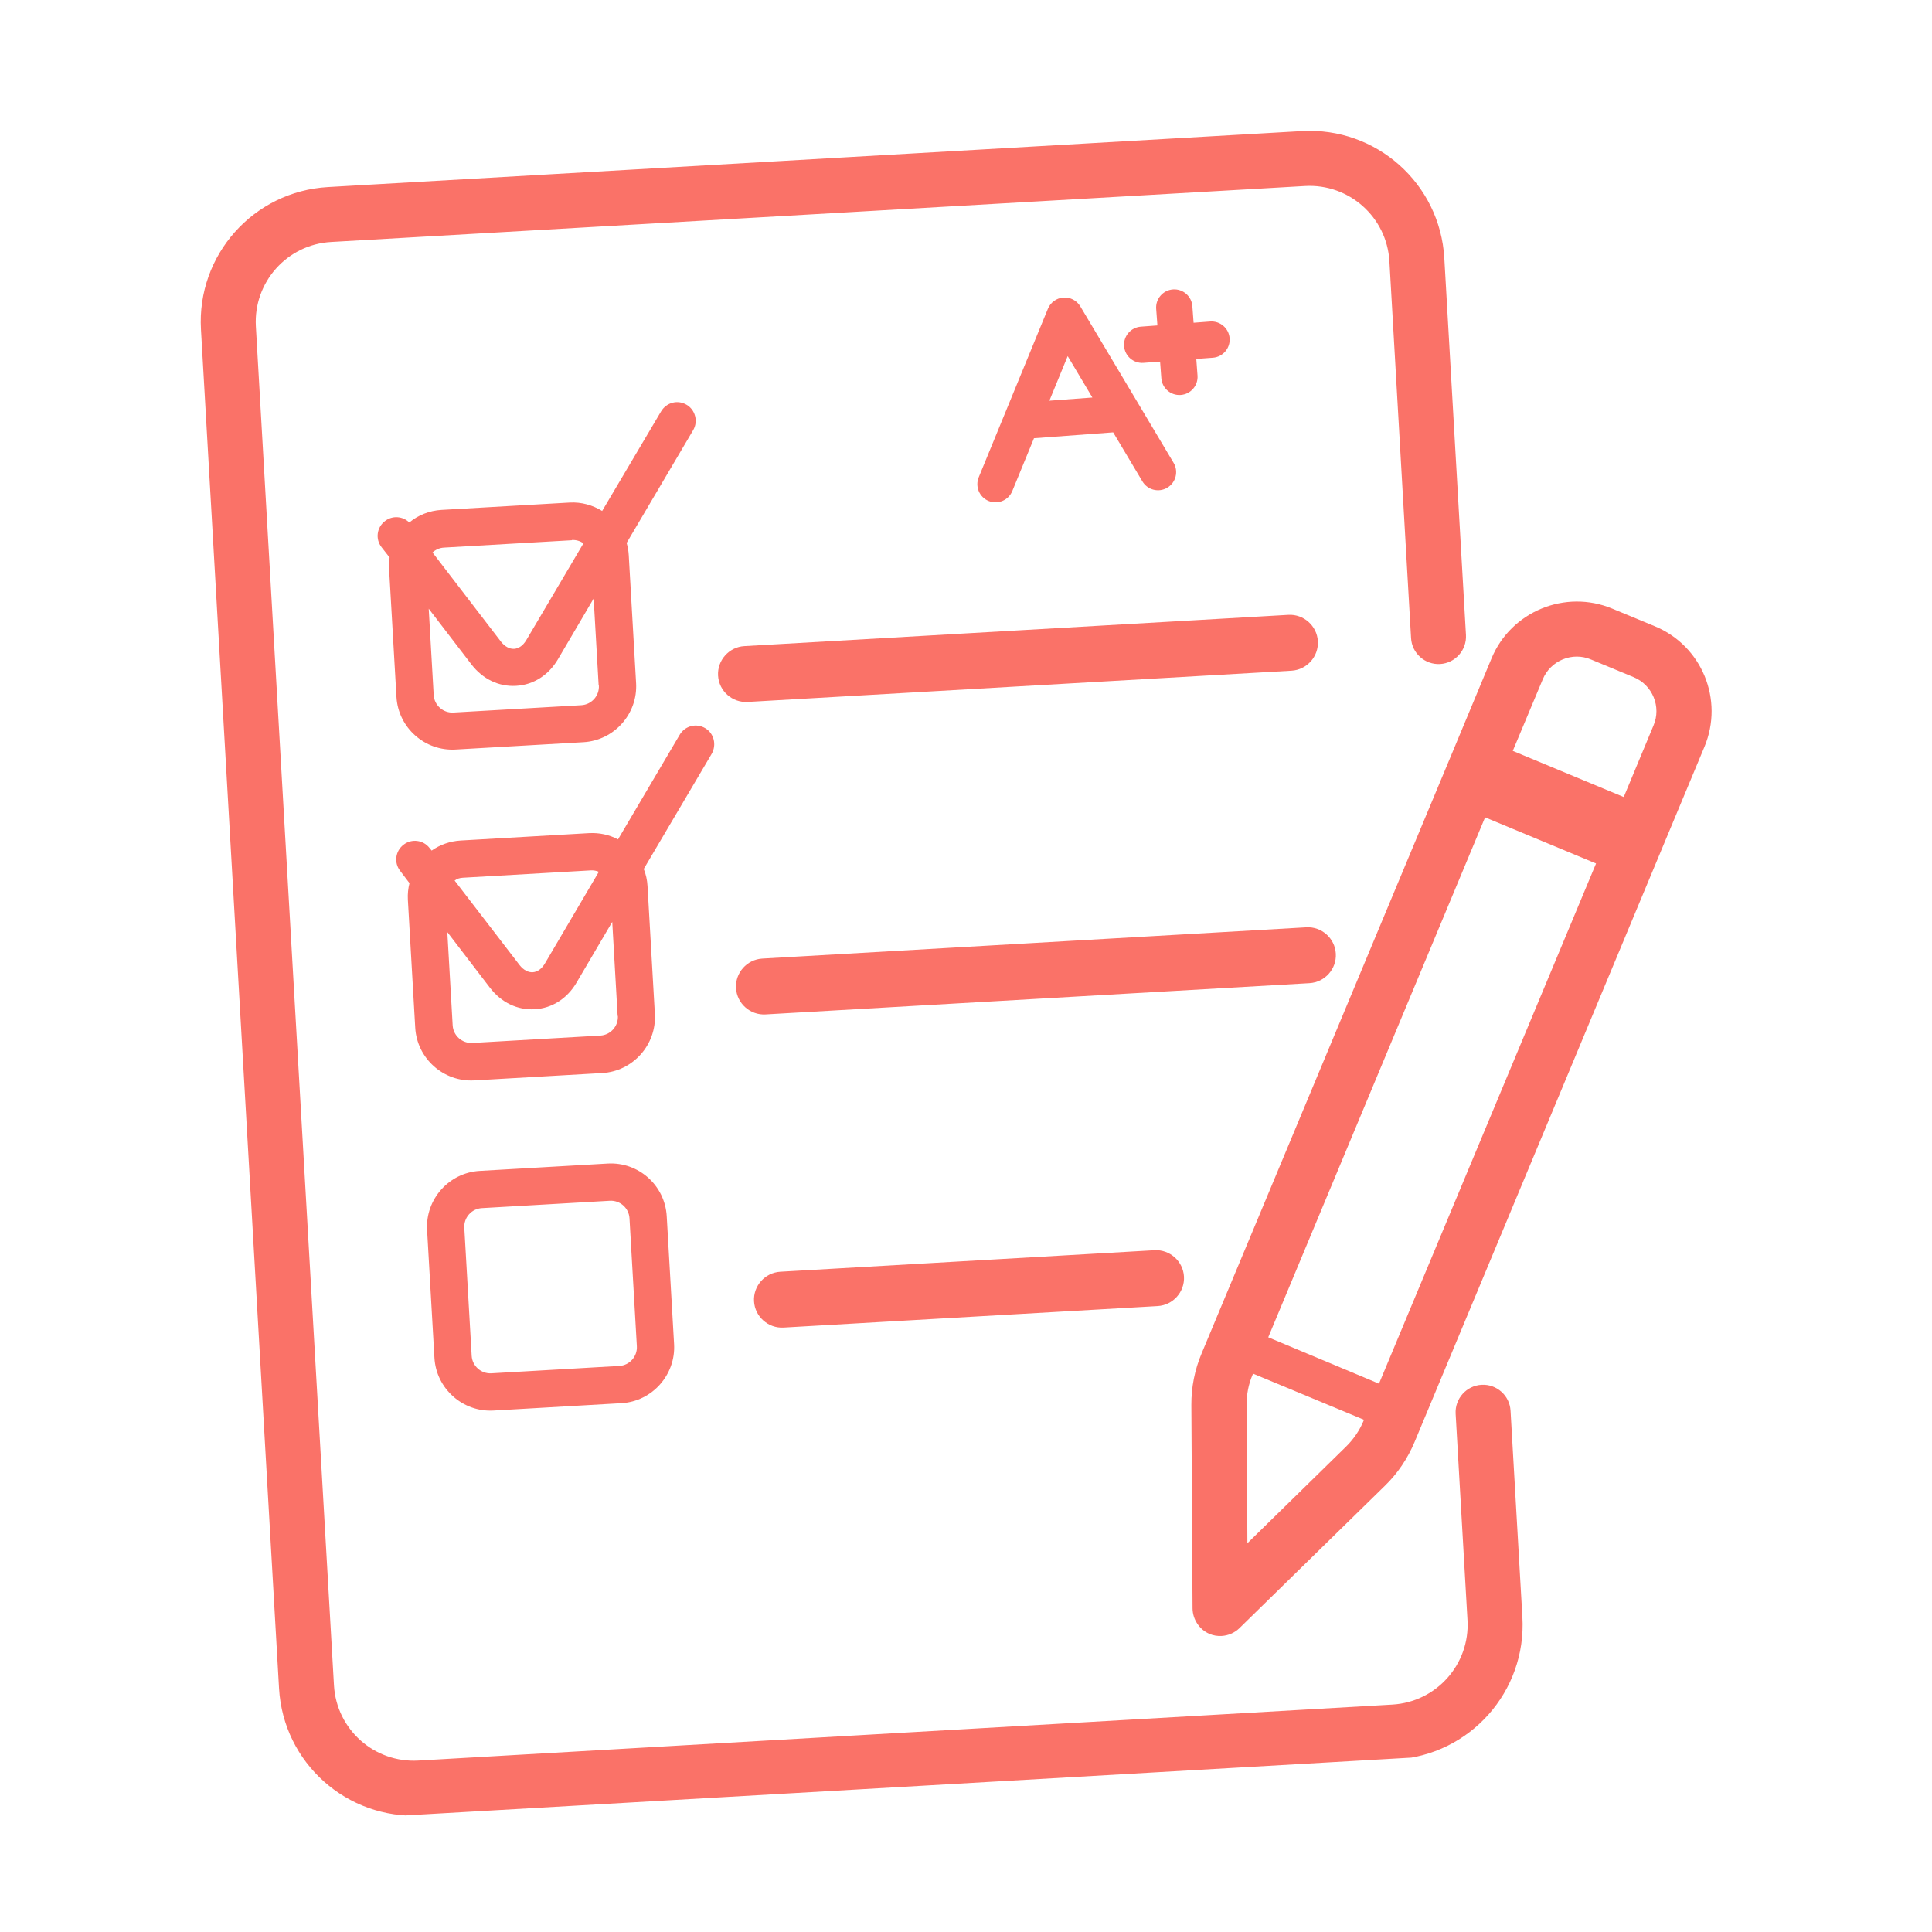
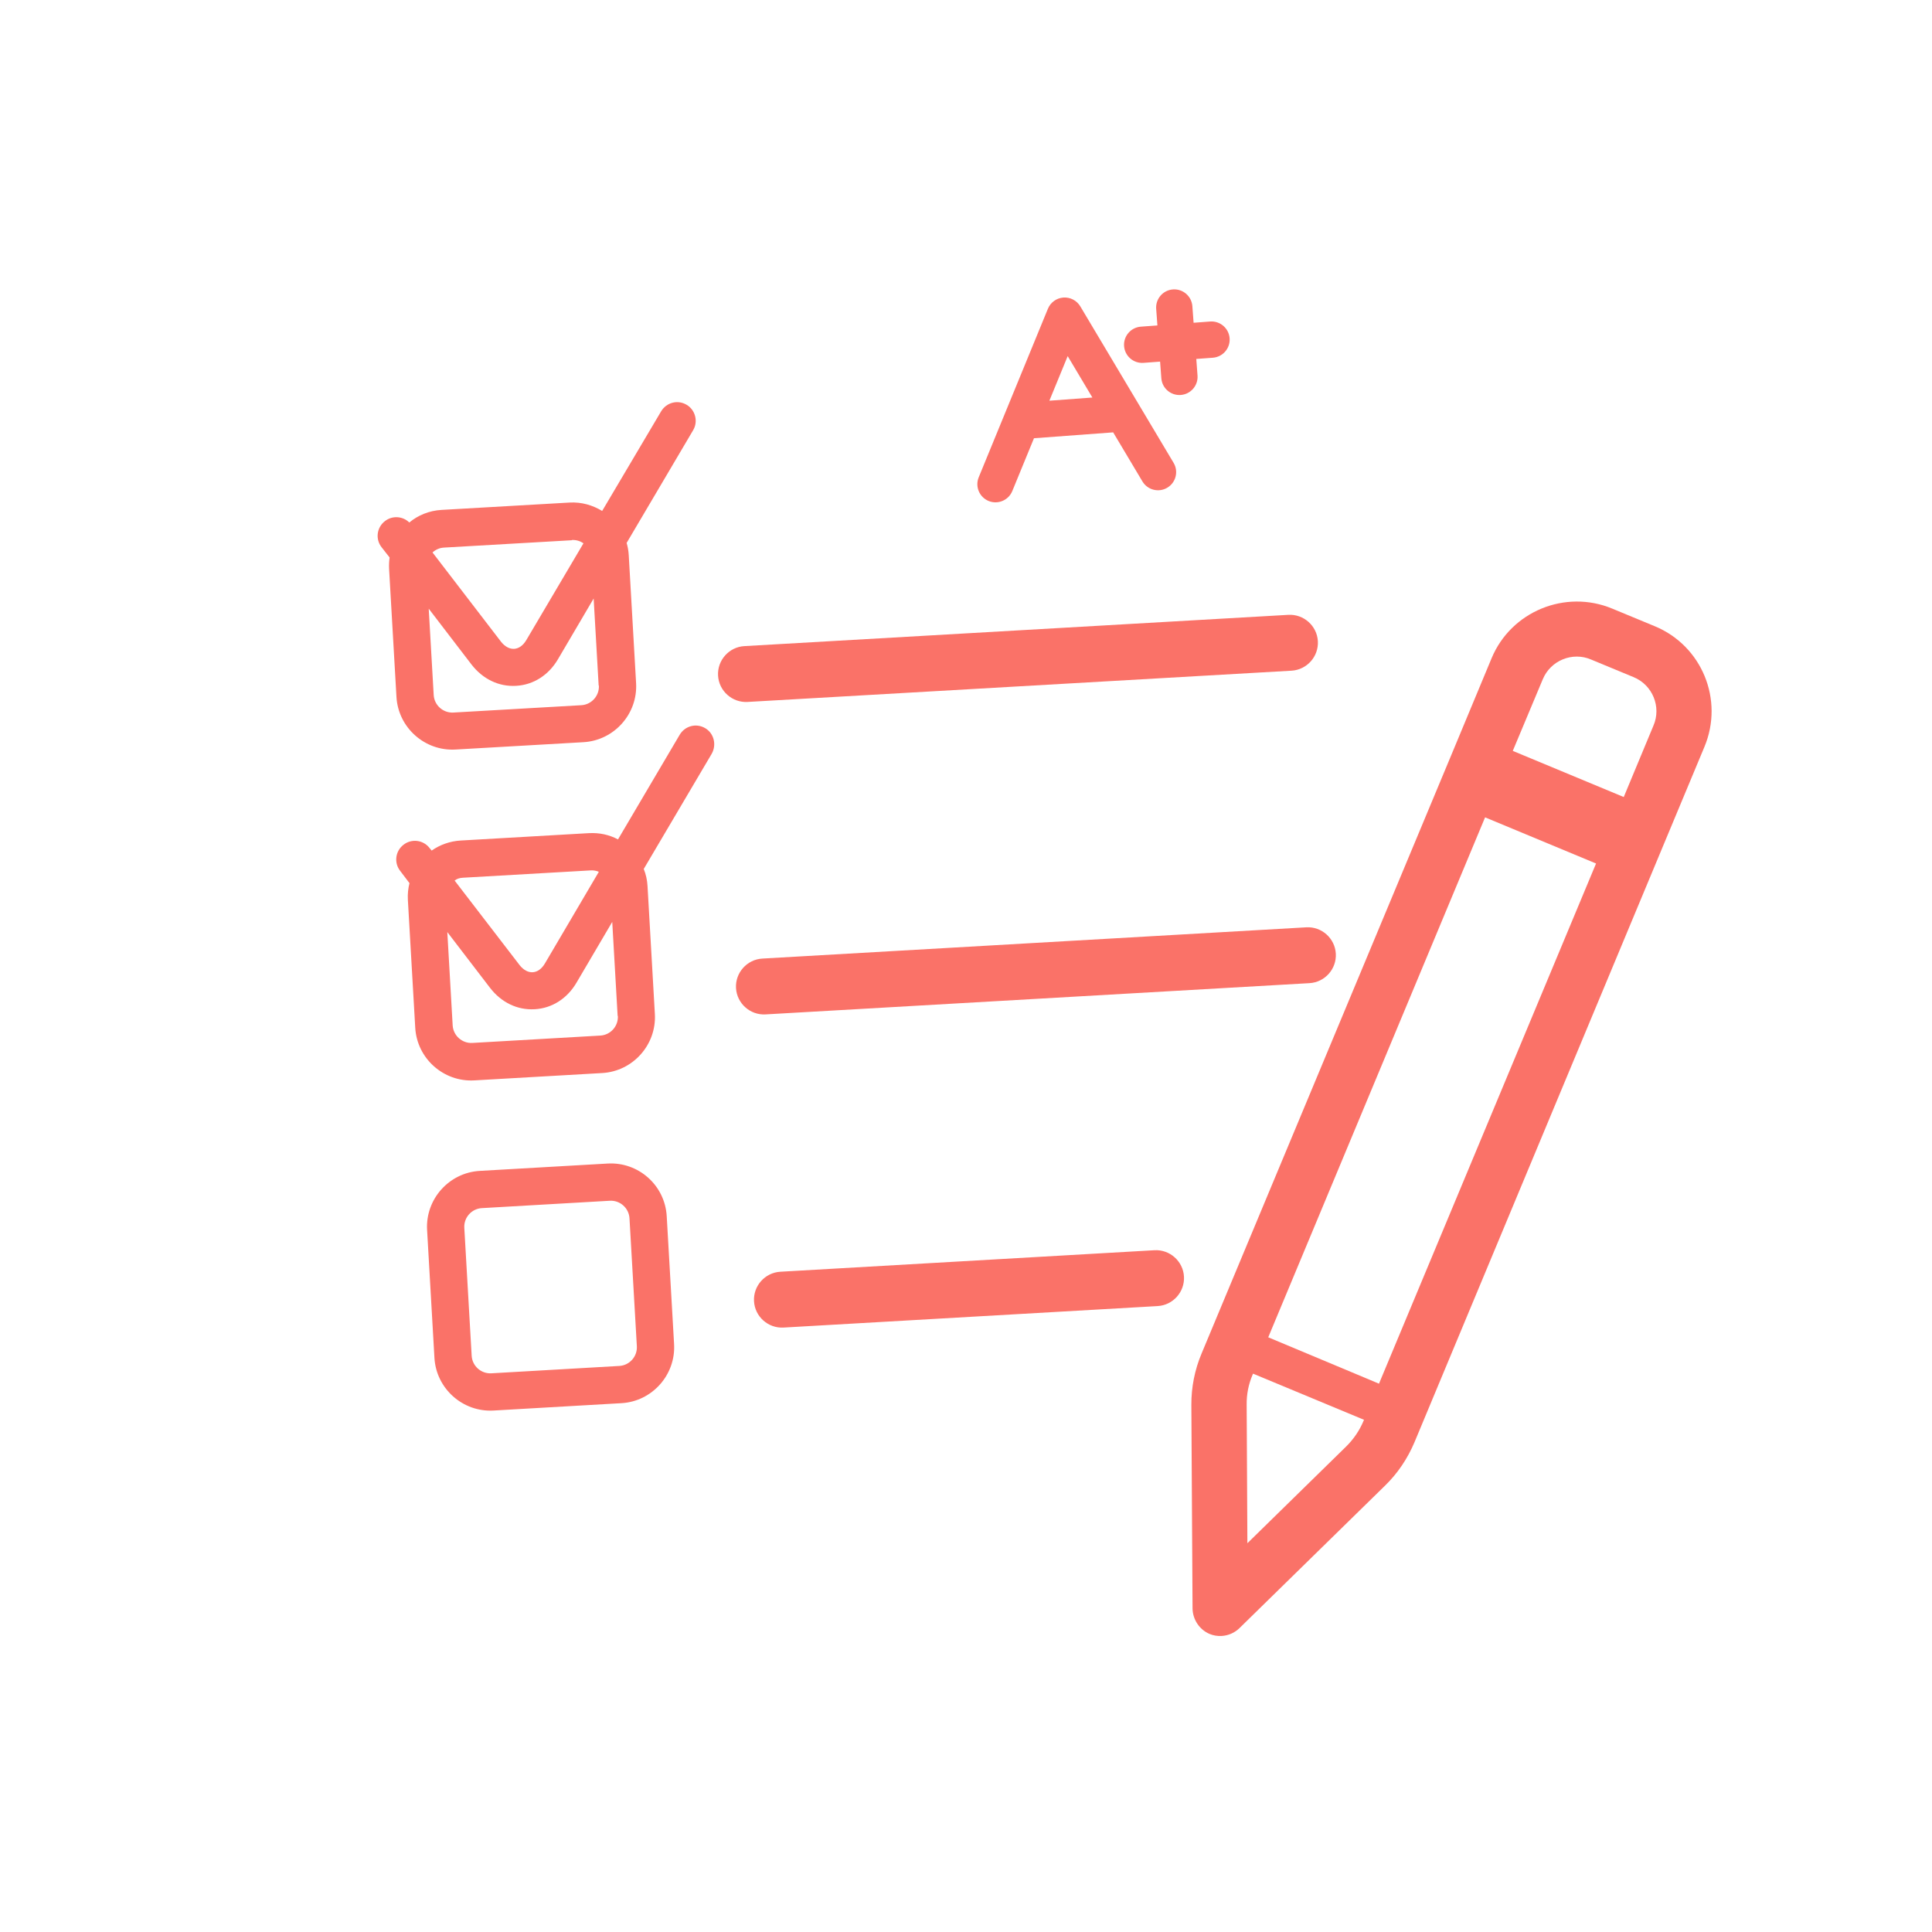
<svg xmlns="http://www.w3.org/2000/svg" width="500" zoomAndPan="magnify" viewBox="0 0 375 375" height="500" preserveAspectRatio="xMidYMid meet" version="1.0">
  <defs>
    <clipPath id="c1377bbb72">
      <path d="M 82 225 L 131 225 L 131 274 L 82 274 Z M 82 225 " clip-rule="nonzero" />
    </clipPath>
    <clipPath id="55f0f69993">
      <path d="M 37.5 37.719 L 328.02 21.023 L 346.18 337.004 L 55.656 353.695 Z M 37.5 37.719 " clip-rule="nonzero" />
    </clipPath>
    <clipPath id="55ad85106d">
      <path d="M 37.5 37.719 L 328.02 21.023 L 346.18 337.004 L 55.656 353.695 Z M 37.5 37.719 " clip-rule="nonzero" />
    </clipPath>
    <clipPath id="32fcd86da8">
      <path d="M 139 119 L 256 119 L 256 137 L 139 137 Z M 139 119 " clip-rule="nonzero" />
    </clipPath>
    <clipPath id="df3b3511a2">
      <path d="M 37.5 37.719 L 328.02 21.023 L 346.18 337.004 L 55.656 353.695 Z M 37.5 37.719 " clip-rule="nonzero" />
    </clipPath>
    <clipPath id="40058affd5">
      <path d="M 37.5 37.719 L 328.02 21.023 L 346.18 337.004 L 55.656 353.695 Z M 37.5 37.719 " clip-rule="nonzero" />
    </clipPath>
    <clipPath id="381c5a791d">
      <path d="M 142 179 L 260 179 L 260 197 L 142 197 Z M 142 179 " clip-rule="nonzero" />
    </clipPath>
    <clipPath id="7126fcf655">
      <path d="M 37.5 37.719 L 328.02 21.023 L 346.18 337.004 L 55.656 353.695 Z M 37.5 37.719 " clip-rule="nonzero" />
    </clipPath>
    <clipPath id="1f88f98e32">
      <path d="M 37.5 37.719 L 328.02 21.023 L 346.18 337.004 L 55.656 353.695 Z M 37.5 37.719 " clip-rule="nonzero" />
    </clipPath>
    <clipPath id="7e20d3d711">
      <path d="M 76 140 L 139 140 L 139 210 L 76 210 Z M 76 140 " clip-rule="nonzero" />
    </clipPath>
    <clipPath id="dd66504108">
      <path d="M 37.5 37.719 L 328.02 21.023 L 346.18 337.004 L 55.656 353.695 Z M 37.5 37.719 " clip-rule="nonzero" />
    </clipPath>
    <clipPath id="3aa8c7072c">
      <path d="M 37.5 37.719 L 328.02 21.023 L 346.18 337.004 L 55.656 353.695 Z M 37.5 37.719 " clip-rule="nonzero" />
    </clipPath>
    <clipPath id="d251426bc0">
      <path d="M 73 78 L 136 78 L 136 146 L 73 146 Z M 73 78 " clip-rule="nonzero" />
    </clipPath>
    <clipPath id="3cdd3d57c6">
      <path d="M 37.5 37.719 L 328.02 21.023 L 346.18 337.004 L 55.656 353.695 Z M 37.5 37.719 " clip-rule="nonzero" />
    </clipPath>
    <clipPath id="a7e652dc92">
      <path d="M 37.5 37.719 L 328.02 21.023 L 346.18 337.004 L 55.656 353.695 Z M 37.5 37.719 " clip-rule="nonzero" />
    </clipPath>
    <clipPath id="91e43b1fd5">
      <path d="M 231 116 L 333 116 L 333 318 L 231 318 Z M 231 116 " clip-rule="nonzero" />
    </clipPath>
    <clipPath id="62f6a8e86b">
      <path d="M 37.5 37.719 L 328.02 21.023 L 346.18 337.004 L 55.656 353.695 Z M 37.5 37.719 " clip-rule="nonzero" />
    </clipPath>
    <clipPath id="7ff11b4fc0">
      <path d="M 37.5 37.719 L 328.02 21.023 L 346.18 337.004 L 55.656 353.695 Z M 37.5 37.719 " clip-rule="nonzero" />
    </clipPath>
    <clipPath id="3435acb7b7">
      <path d="M 146 242 L 230 242 L 230 258 L 146 258 Z M 146 242 " clip-rule="nonzero" />
    </clipPath>
    <clipPath id="df8bf8d79c">
      <path d="M 37.5 37.719 L 328.02 21.023 L 346.18 337.004 L 55.656 353.695 Z M 37.5 37.719 " clip-rule="nonzero" />
    </clipPath>
    <clipPath id="f9f0cc3fdf">
      <path d="M 37.5 37.719 L 328.02 21.023 L 346.18 337.004 L 55.656 353.695 Z M 37.5 37.719 " clip-rule="nonzero" />
    </clipPath>
    <clipPath id="c432b52c42">
      <path d="M 38 25 L 296 25 L 296 353 L 38 353 Z M 38 25 " clip-rule="nonzero" />
    </clipPath>
    <clipPath id="26a8cbffa3">
      <path d="M 37.5 37.719 L 328.02 21.023 L 346.18 337.004 L 55.656 353.695 Z M 37.5 37.719 " clip-rule="nonzero" />
    </clipPath>
    <clipPath id="3071b6bd86">
-       <path d="M 37.5 37.719 L 328.02 21.023 L 346.18 337.004 L 55.656 353.695 Z M 37.5 37.719 " clip-rule="nonzero" />
-     </clipPath>
+       </clipPath>
    <clipPath id="486baf2f46">
      <path d="M 182 44 L 244 44 L 244 106 L 182 106 Z M 182 44 " clip-rule="nonzero" />
    </clipPath>
    <clipPath id="de5dd4b489">
      <path d="M 182.25 49.168 L 239.094 44.949 L 243.258 101.047 L 186.414 105.266 Z M 182.25 49.168 " clip-rule="nonzero" />
    </clipPath>
    <clipPath id="9492d55264">
      <path d="M 112.758 40.02 L 254.867 29.473 L 269.352 224.688 L 127.242 235.23 Z M 112.758 40.02 " clip-rule="nonzero" />
    </clipPath>
  </defs>
  <g clip-path="url(#c1377bbb72)">
    <g clip-path="url(#55f0f69993)">
      <g clip-path="url(#55ad85106d)">
        <path fill="#fa7268" d="M 117.949 225.844 L 93.113 227.27 C 87.152 227.613 82.555 232.77 82.898 238.73 L 84.324 263.566 C 84.668 269.527 89.824 274.125 95.785 273.785 L 120.621 272.355 C 126.582 272.016 131.18 266.855 130.84 260.895 L 129.41 236.059 C 129.066 230.051 123.91 225.5 117.949 225.844 Z M 123.613 261.309 C 123.727 263.297 122.195 265.016 120.207 265.129 L 95.371 266.559 C 93.383 266.672 91.664 265.141 91.551 263.152 L 90.121 238.316 C 90.008 236.328 91.539 234.609 93.527 234.496 L 118.363 233.066 C 120.352 232.953 122.07 234.484 122.184 236.473 Z M 123.613 261.309 " fill-opacity="1" fill-rule="nonzero" />
      </g>
    </g>
  </g>
  <g clip-path="url(#32fcd86da8)">
    <g clip-path="url(#df3b3511a2)">
      <g clip-path="url(#40058affd5)">
        <path fill="#fa7268" d="M 250.066 119.34 L 144.484 125.41 C 141.504 125.578 139.203 128.16 139.375 131.141 C 139.547 134.121 142.125 136.418 145.105 136.246 L 250.688 130.18 C 253.668 130.008 255.969 127.43 255.797 124.449 C 255.625 121.469 253.047 119.172 250.066 119.34 Z M 250.066 119.34 " fill-opacity="1" fill-rule="nonzero" />
      </g>
    </g>
  </g>
  <g clip-path="url(#381c5a791d)">
    <g clip-path="url(#7126fcf655)">
      <g clip-path="url(#1f88f98e32)">
        <path fill="#fa7268" d="M 259.281 185.098 C 259.109 182.117 256.531 179.82 253.551 179.992 L 147.969 186.059 C 144.988 186.23 142.691 188.809 142.859 191.789 C 143.031 194.77 145.609 197.066 148.59 196.895 L 254.176 190.828 C 257.156 190.656 259.453 188.078 259.281 185.098 Z M 259.281 185.098 " fill-opacity="1" fill-rule="nonzero" />
      </g>
    </g>
  </g>
  <g clip-path="url(#7e20d3d711)">
    <g clip-path="url(#dd66504108)">
      <g clip-path="url(#3aa8c7072c)">
        <path fill="#fa7268" d="M 136.883 141.34 C 135.145 140.309 132.957 140.887 131.926 142.621 L 119.953 162.93 C 118.27 162.027 116.344 161.598 114.266 161.715 L 89.426 163.145 C 87.352 163.262 85.398 163.965 83.785 165.098 L 83.395 164.621 C 82.172 163.016 79.891 162.738 78.328 163.961 C 76.723 165.188 76.445 167.469 77.668 169.027 L 79.48 171.418 C 79.223 172.43 79.105 173.523 79.168 174.652 L 80.598 199.488 C 80.938 205.449 86.098 210.047 92.059 209.703 L 116.895 208.277 C 122.855 207.934 127.453 202.777 127.109 196.816 L 125.684 171.98 C 125.617 170.805 125.371 169.688 124.949 168.668 L 138.121 146.344 C 139.148 144.562 138.57 142.332 136.883 141.34 Z M 89.844 170.367 L 114.68 168.941 C 115.223 168.91 115.773 169.016 116.234 169.215 L 105.75 187.035 C 105.133 188.066 104.305 188.656 103.402 188.711 C 102.5 188.762 101.609 188.27 100.879 187.359 L 88.242 170.914 C 88.676 170.57 89.211 170.406 89.844 170.367 Z M 119.926 197.184 C 120.043 199.172 118.508 200.891 116.523 201.004 L 91.684 202.434 C 89.699 202.547 87.98 201.012 87.863 199.027 L 86.824 180.918 L 95.102 191.723 C 97.305 194.586 100.426 196.086 103.77 195.891 C 103.77 195.891 103.812 195.891 103.812 195.891 C 107.156 195.699 110.129 193.805 111.941 190.664 L 118.836 178.941 L 119.883 197.188 Z M 119.926 197.184 " fill-opacity="1" fill-rule="nonzero" />
      </g>
    </g>
  </g>
  <g clip-path="url(#d251426bc0)">
    <g clip-path="url(#3cdd3d57c6)">
      <g clip-path="url(#a7e652dc92)">
        <path fill="#fa7268" d="M 133.273 78.57 C 131.539 77.535 129.352 78.117 128.316 79.852 L 116.879 99.176 C 115.047 98.059 112.879 97.41 110.531 97.547 L 85.695 98.973 C 83.301 99.113 81.133 100.008 79.445 101.418 C 78.195 100.176 76.148 100.02 74.719 101.145 C 73.113 102.371 72.836 104.652 74.059 106.211 L 75.621 108.207 C 75.527 108.938 75.48 109.664 75.523 110.434 L 76.953 135.27 C 77.293 141.23 82.453 145.828 88.414 145.484 L 113.25 144.059 C 119.211 143.715 123.809 138.559 123.465 132.598 L 122.039 107.758 C 121.992 106.945 121.855 106.141 121.629 105.383 L 134.551 83.48 C 135.543 81.793 134.961 79.559 133.273 78.57 Z M 110.996 104.816 C 111.809 104.77 112.59 104.996 113.25 105.457 L 102.145 124.262 C 101.523 125.293 100.699 125.887 99.793 125.938 C 98.891 125.988 98 125.496 97.27 124.586 L 83.949 107.23 C 84.551 106.695 85.301 106.336 86.16 106.289 L 110.996 104.859 Z M 116.242 133.059 C 116.355 135.043 114.824 136.766 112.836 136.879 L 88 138.305 C 86.012 138.418 84.293 136.887 84.18 134.898 L 83.215 118.145 L 91.496 128.953 C 93.699 131.816 96.82 133.312 100.16 133.121 C 100.16 133.121 100.207 133.117 100.207 133.117 C 103.547 132.926 106.52 131.035 108.336 127.895 L 115.227 116.172 L 116.199 133.059 Z M 116.242 133.059 " fill-opacity="1" fill-rule="nonzero" />
      </g>
    </g>
  </g>
  <g clip-path="url(#91e43b1fd5)">
    <g clip-path="url(#62f6a8e86b)">
      <g clip-path="url(#7ff11b4fc0)">
        <path fill="#fa7268" d="M 321.191 121.551 L 312.93 118.129 C 303.832 114.348 293.297 118.668 289.516 127.766 L 281.672 146.613 L 233.246 262.668 C 231.891 265.871 231.223 269.262 231.242 272.707 L 231.473 312.199 C 231.504 314.328 232.793 316.293 234.746 317.133 C 235.488 317.453 236.312 317.586 237.125 317.539 C 238.391 317.469 239.629 316.941 240.57 316.027 L 268.797 288.398 C 271.285 285.988 273.207 283.117 274.562 279.91 L 322.984 163.766 L 330.828 144.965 C 334.652 135.82 330.336 125.332 321.191 121.551 Z M 299.445 131.863 C 300.957 128.195 305.207 126.457 308.832 128.016 L 317.094 131.438 C 320.758 132.949 322.5 137.199 320.941 140.824 L 315.168 154.703 L 293.629 145.746 Z M 261.289 280.766 L 242.117 299.539 L 241.977 272.676 C 241.949 270.641 242.336 268.668 243.137 266.812 L 243.215 266.625 L 264.754 275.582 L 264.672 275.77 C 263.875 277.672 262.75 279.32 261.289 280.766 Z M 267.66 268.574 L 264.824 267.379 L 246.164 259.57 L 288.254 158.648 L 309.793 167.605 Z M 267.66 268.574 " fill-opacity="1" fill-rule="nonzero" />
      </g>
    </g>
  </g>
  <g clip-path="url(#3435acb7b7)">
    <g clip-path="url(#df8bf8d79c)">
      <g clip-path="url(#f9f0cc3fdf)">
        <path fill="#fa7268" d="M 151.461 246.844 C 148.48 247.016 146.184 249.594 146.355 252.574 C 146.523 255.555 149.105 257.852 152.086 257.68 L 224.699 253.508 C 227.68 253.336 229.98 250.758 229.809 247.777 C 229.637 244.797 227.059 242.5 224.078 242.668 Z M 151.461 246.844 " fill-opacity="1" fill-rule="nonzero" />
      </g>
    </g>
  </g>
  <g clip-path="url(#c432b52c42)">
    <g clip-path="url(#26a8cbffa3)">
      <g clip-path="url(#3071b6bd86)">
        <path fill="#fa7268" d="M 287.562 268.789 C 284.625 268.957 282.371 271.488 282.539 274.426 L 284.84 314.48 C 285.332 323.016 278.82 330.367 270.242 330.859 L 81.203 341.723 C 72.668 342.215 65.316 335.703 64.824 327.125 L 49.664 63.348 C 49.176 54.812 55.684 47.461 64.266 46.969 L 253.301 36.105 C 261.836 35.613 269.188 42.125 269.684 50.703 L 273.887 123.863 C 274.055 126.797 276.586 129.055 279.52 128.887 C 282.457 128.715 284.711 126.188 284.543 123.25 L 280.34 50.094 C 279.508 35.641 267.141 24.617 252.691 25.445 L 63.652 36.309 C 49.203 37.141 38.176 49.508 39.008 63.961 L 54.164 327.738 C 54.996 342.188 67.363 353.211 81.816 352.383 L 270.852 341.52 C 285.305 340.688 296.328 328.32 295.496 313.867 L 293.195 273.812 C 293.027 270.875 290.496 268.621 287.562 268.789 Z M 287.562 268.789 " fill-opacity="1" fill-rule="nonzero" />
      </g>
    </g>
  </g>
  <g clip-path="url(#486baf2f46)">
    <g clip-path="url(#de5dd4b489)">
      <g clip-path="url(#9492d55264)">
        <path fill="#fa7268" d="M 126.082 217.07 L 114.301 58.301 C 113.547 48.16 121.16 39.328 131.297 38.574 C 157.195 36.656 210.324 32.711 236.223 30.789 C 246.363 30.039 255.191 37.648 255.945 47.789 L 267.727 206.562 C 268.086 211.434 266.5 216.246 263.312 219.945 C 260.125 223.645 255.598 225.926 250.727 226.285 C 224.832 228.207 171.699 232.148 145.805 234.07 C 140.934 234.434 136.121 232.844 132.422 229.656 C 128.723 226.469 126.441 221.941 126.082 217.07 Z M 133.227 217.566 C 133.656 220.18 134.992 222.578 137.02 224.32 C 139.305 226.289 142.273 227.27 145.281 227.047 L 250.207 219.262 C 253.215 219.039 256.008 217.629 257.977 215.348 C 259.723 213.32 260.691 210.754 260.73 208.105 C 257.801 210.766 253.984 212.508 249.73 212.824 C 223.832 214.746 170.699 218.688 144.805 220.609 C 140.547 220.926 136.52 219.766 133.227 217.566 Z M 248.922 48.312 L 259.703 193.621 C 260.168 199.883 255.469 205.336 249.207 205.801 L 144.285 213.586 C 138.023 214.051 132.57 209.352 132.105 203.09 C 132.105 203.09 121.324 57.777 121.324 57.777 C 120.859 51.516 125.559 46.066 131.816 45.602 L 236.742 37.816 C 243.004 37.352 248.457 42.051 248.922 48.312 Z M 148.902 203.383 L 243.137 196.391 C 245.074 196.25 246.531 194.559 246.387 192.621 C 246.242 190.68 244.551 189.223 242.613 189.367 L 148.379 196.359 C 146.441 196.504 144.984 198.195 145.129 200.133 C 145.273 202.07 146.961 203.527 148.902 203.383 Z M 147.652 186.555 L 241.887 179.562 C 243.824 179.422 245.281 177.73 245.137 175.793 C 244.992 173.852 243.305 172.395 241.367 172.539 L 147.129 179.531 C 145.191 179.676 143.734 181.367 143.879 183.305 C 144.023 185.242 145.715 186.699 147.652 186.555 Z M 146.402 169.727 L 240.637 162.734 C 242.578 162.594 244.031 160.902 243.891 158.965 C 243.746 157.027 242.055 155.57 240.117 155.715 L 145.883 162.707 C 143.945 162.848 142.488 164.539 142.629 166.477 C 142.773 168.414 144.465 169.871 146.402 169.727 Z M 145.156 152.902 L 239.391 145.91 C 241.328 145.766 242.785 144.074 242.641 142.137 C 242.496 140.199 240.809 138.742 238.867 138.887 L 144.633 145.879 C 142.695 146.02 141.238 147.711 141.383 149.648 C 141.527 151.59 143.215 153.047 145.156 152.902 Z M 143.906 136.074 L 238.141 129.082 C 240.078 128.938 241.535 127.246 241.391 125.309 C 241.25 123.371 239.559 121.914 237.621 122.059 L 143.387 129.051 C 141.445 129.191 139.988 130.883 140.133 132.82 C 140.277 134.762 141.969 136.219 143.906 136.074 Z M 142.656 119.246 L 236.891 112.254 C 238.832 112.109 240.289 110.418 240.145 108.48 C 240 106.543 238.309 105.086 236.371 105.23 L 142.137 112.223 C 140.199 112.367 138.742 114.055 138.887 115.996 C 139.027 117.934 140.719 119.391 142.656 119.246 Z M 200.695 85.062 L 216.066 83.922 L 221.742 93.441 C 222.738 95.113 224.902 95.66 226.57 94.664 C 228.242 93.668 228.789 91.504 227.793 89.836 L 209.684 59.461 C 208.996 58.316 207.727 57.656 206.395 57.754 C 205.066 57.855 203.906 58.695 203.398 59.93 L 189.969 92.641 C 189.23 94.441 190.09 96.5 191.887 97.238 C 193.688 97.977 195.746 97.113 196.484 95.316 Z M 140.664 92.363 L 174.316 89.863 C 176.258 89.723 177.715 88.031 177.57 86.094 C 177.426 84.152 175.734 82.695 173.797 82.84 L 140.141 85.34 C 138.203 85.48 136.746 87.172 136.891 89.109 C 137.035 91.051 138.723 92.504 140.664 92.363 Z M 224.652 63.168 L 221.434 63.406 C 219.496 63.551 218.039 65.242 218.184 67.18 C 218.328 69.117 220.016 70.574 221.957 70.43 L 225.172 70.191 L 225.414 73.41 C 225.555 75.352 227.246 76.809 229.184 76.664 C 231.125 76.52 232.582 74.828 232.438 72.891 L 232.199 69.672 L 235.418 69.434 C 237.355 69.289 238.812 67.598 238.668 65.66 C 238.523 63.723 236.836 62.266 234.895 62.406 L 231.676 62.648 L 231.438 59.43 C 231.293 57.492 229.605 56.035 227.664 56.176 C 225.727 56.32 224.27 58.012 224.414 59.949 Z M 203.684 77.777 L 212.031 77.16 L 207.238 69.121 Z M 139.41 75.492 L 173.066 72.996 C 175.004 72.852 176.461 71.16 176.316 69.223 C 176.172 67.285 174.484 65.828 172.543 65.973 L 138.891 68.469 C 136.953 68.613 135.496 70.305 135.637 72.242 C 135.781 74.18 137.473 75.637 139.41 75.492 Z M 139.41 75.492 " fill-opacity="1" fill-rule="evenodd" />
      </g>
    </g>
  </g>
</svg>